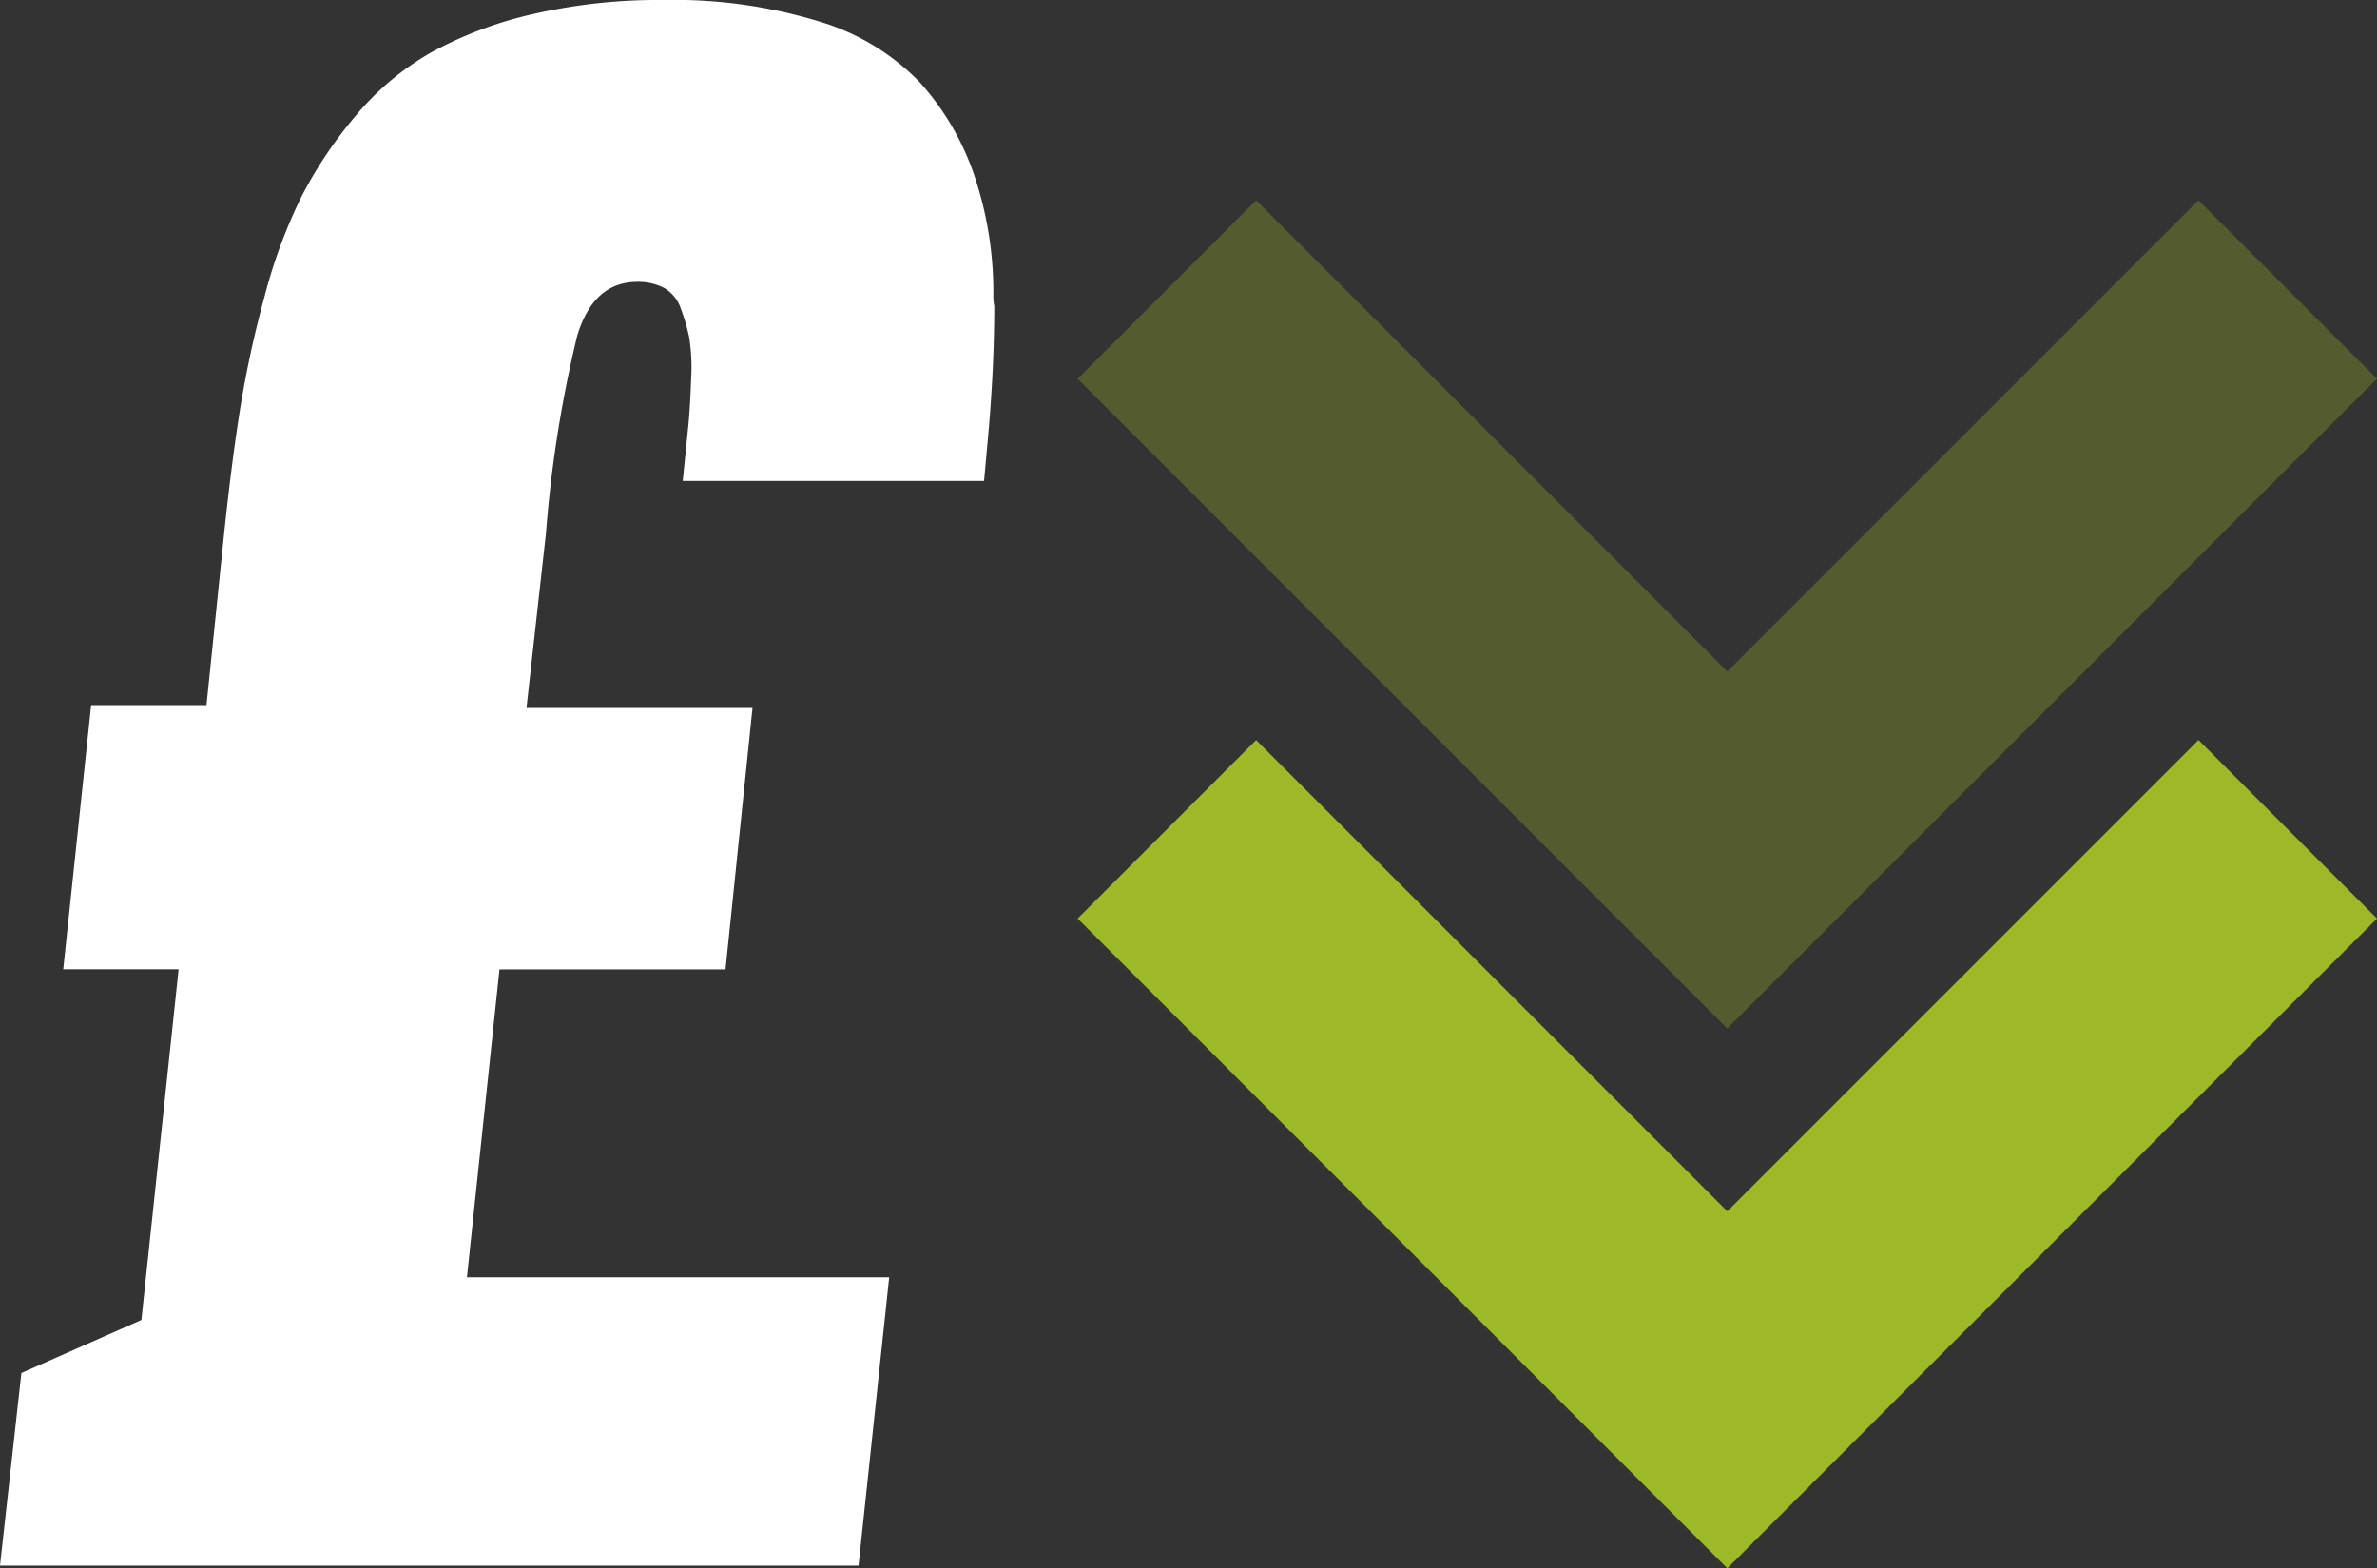
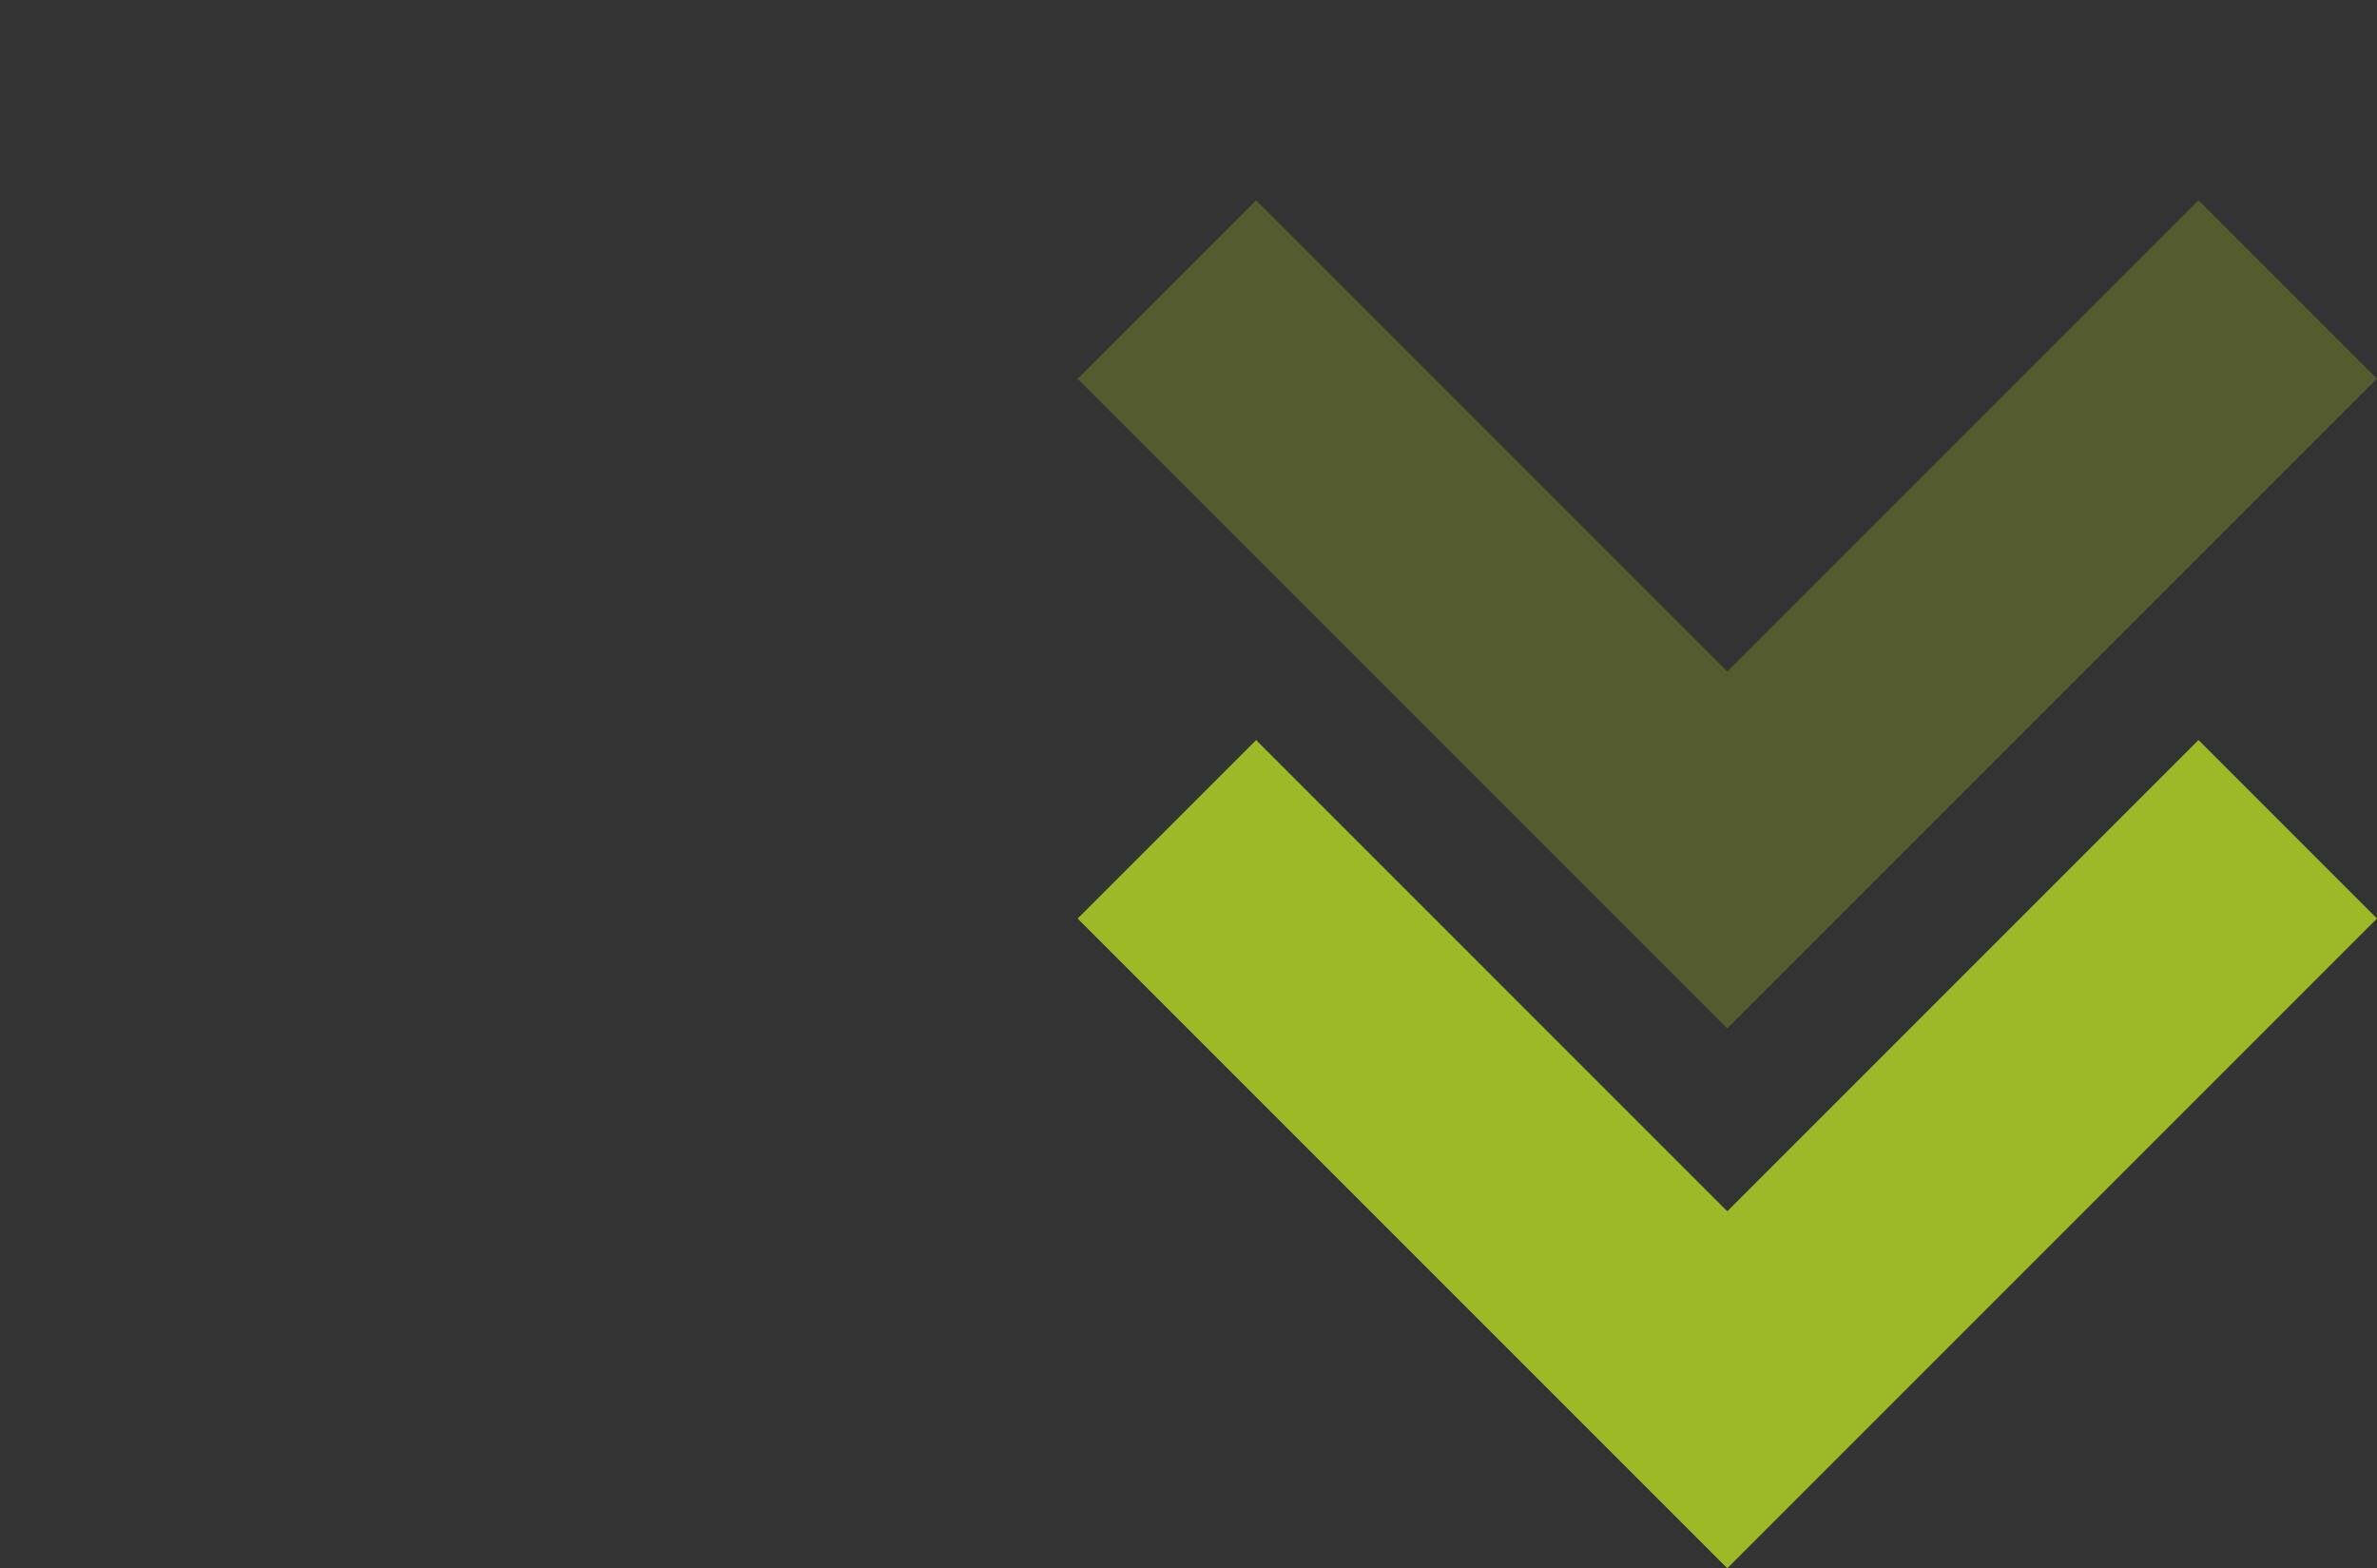
<svg xmlns="http://www.w3.org/2000/svg" width="149.737" height="98.785" viewBox="0 0 149.737 98.785">
  <rect x="0" y="0" width="149.737" height="98.785" fill="#333333" stroke="none" />
  <g id="Group_42" data-name="Group 42" transform="translate(-91.117 -1022.887)">
-     <path id="Path_60" data-name="Path 60" d="M.117,131l1.348-12.129,7.559-3.34,2.344-22.09H4.1L5.859,76.8h7.266l1.113-10.84q.469-4.453,1-7.793a67.436,67.436,0,0,1,1.523-7.031,33.224,33.224,0,0,1,2.314-6.3,26.926,26.926,0,0,1,3.4-5.1,17.437,17.437,0,0,1,4.746-4.014A24.616,24.616,0,0,1,33.6,33.295a35.277,35.277,0,0,1,8.35-.908,31.214,31.214,0,0,1,9.756,1.348,14.6,14.6,0,0,1,6.328,3.809,16.832,16.832,0,0,1,3.457,5.889,23.008,23.008,0,0,1,1.2,7.646,2.981,2.981,0,0,0,.059.586q0,3.984-.41,8.438l-.234,2.578H43.125q.234-2.285.352-3.486t.176-2.93a12.223,12.223,0,0,0-.117-2.607,11.741,11.741,0,0,0-.527-1.816,2.36,2.36,0,0,0-1.055-1.318,3.523,3.523,0,0,0-1.7-.381q-2.754,0-3.779,3.4a78.118,78.118,0,0,0-1.963,12.422l-1.23,11.016H47.52l-1.7,16.465H31.582l-2.051,19.395h26.6L54.2,131Z" transform="translate(91 990.5)" fill="#fff" />
    <path id="Path_35" data-name="Path 35" d="M70.61,0,40.927,29.683,11.244,0,0,11.244,40.927,52.171,81.854,11.244Zm0,0" transform="translate(159 1069.5)" fill="#9db927" />
    <path id="Path_37" data-name="Path 37" d="M70.61,0,40.927,29.683,11.244,0,0,11.244,40.927,52.171,81.854,11.244Zm0,0" transform="translate(159 1035.5)" fill="#9db927" opacity="0.3" />
  </g>
</svg>